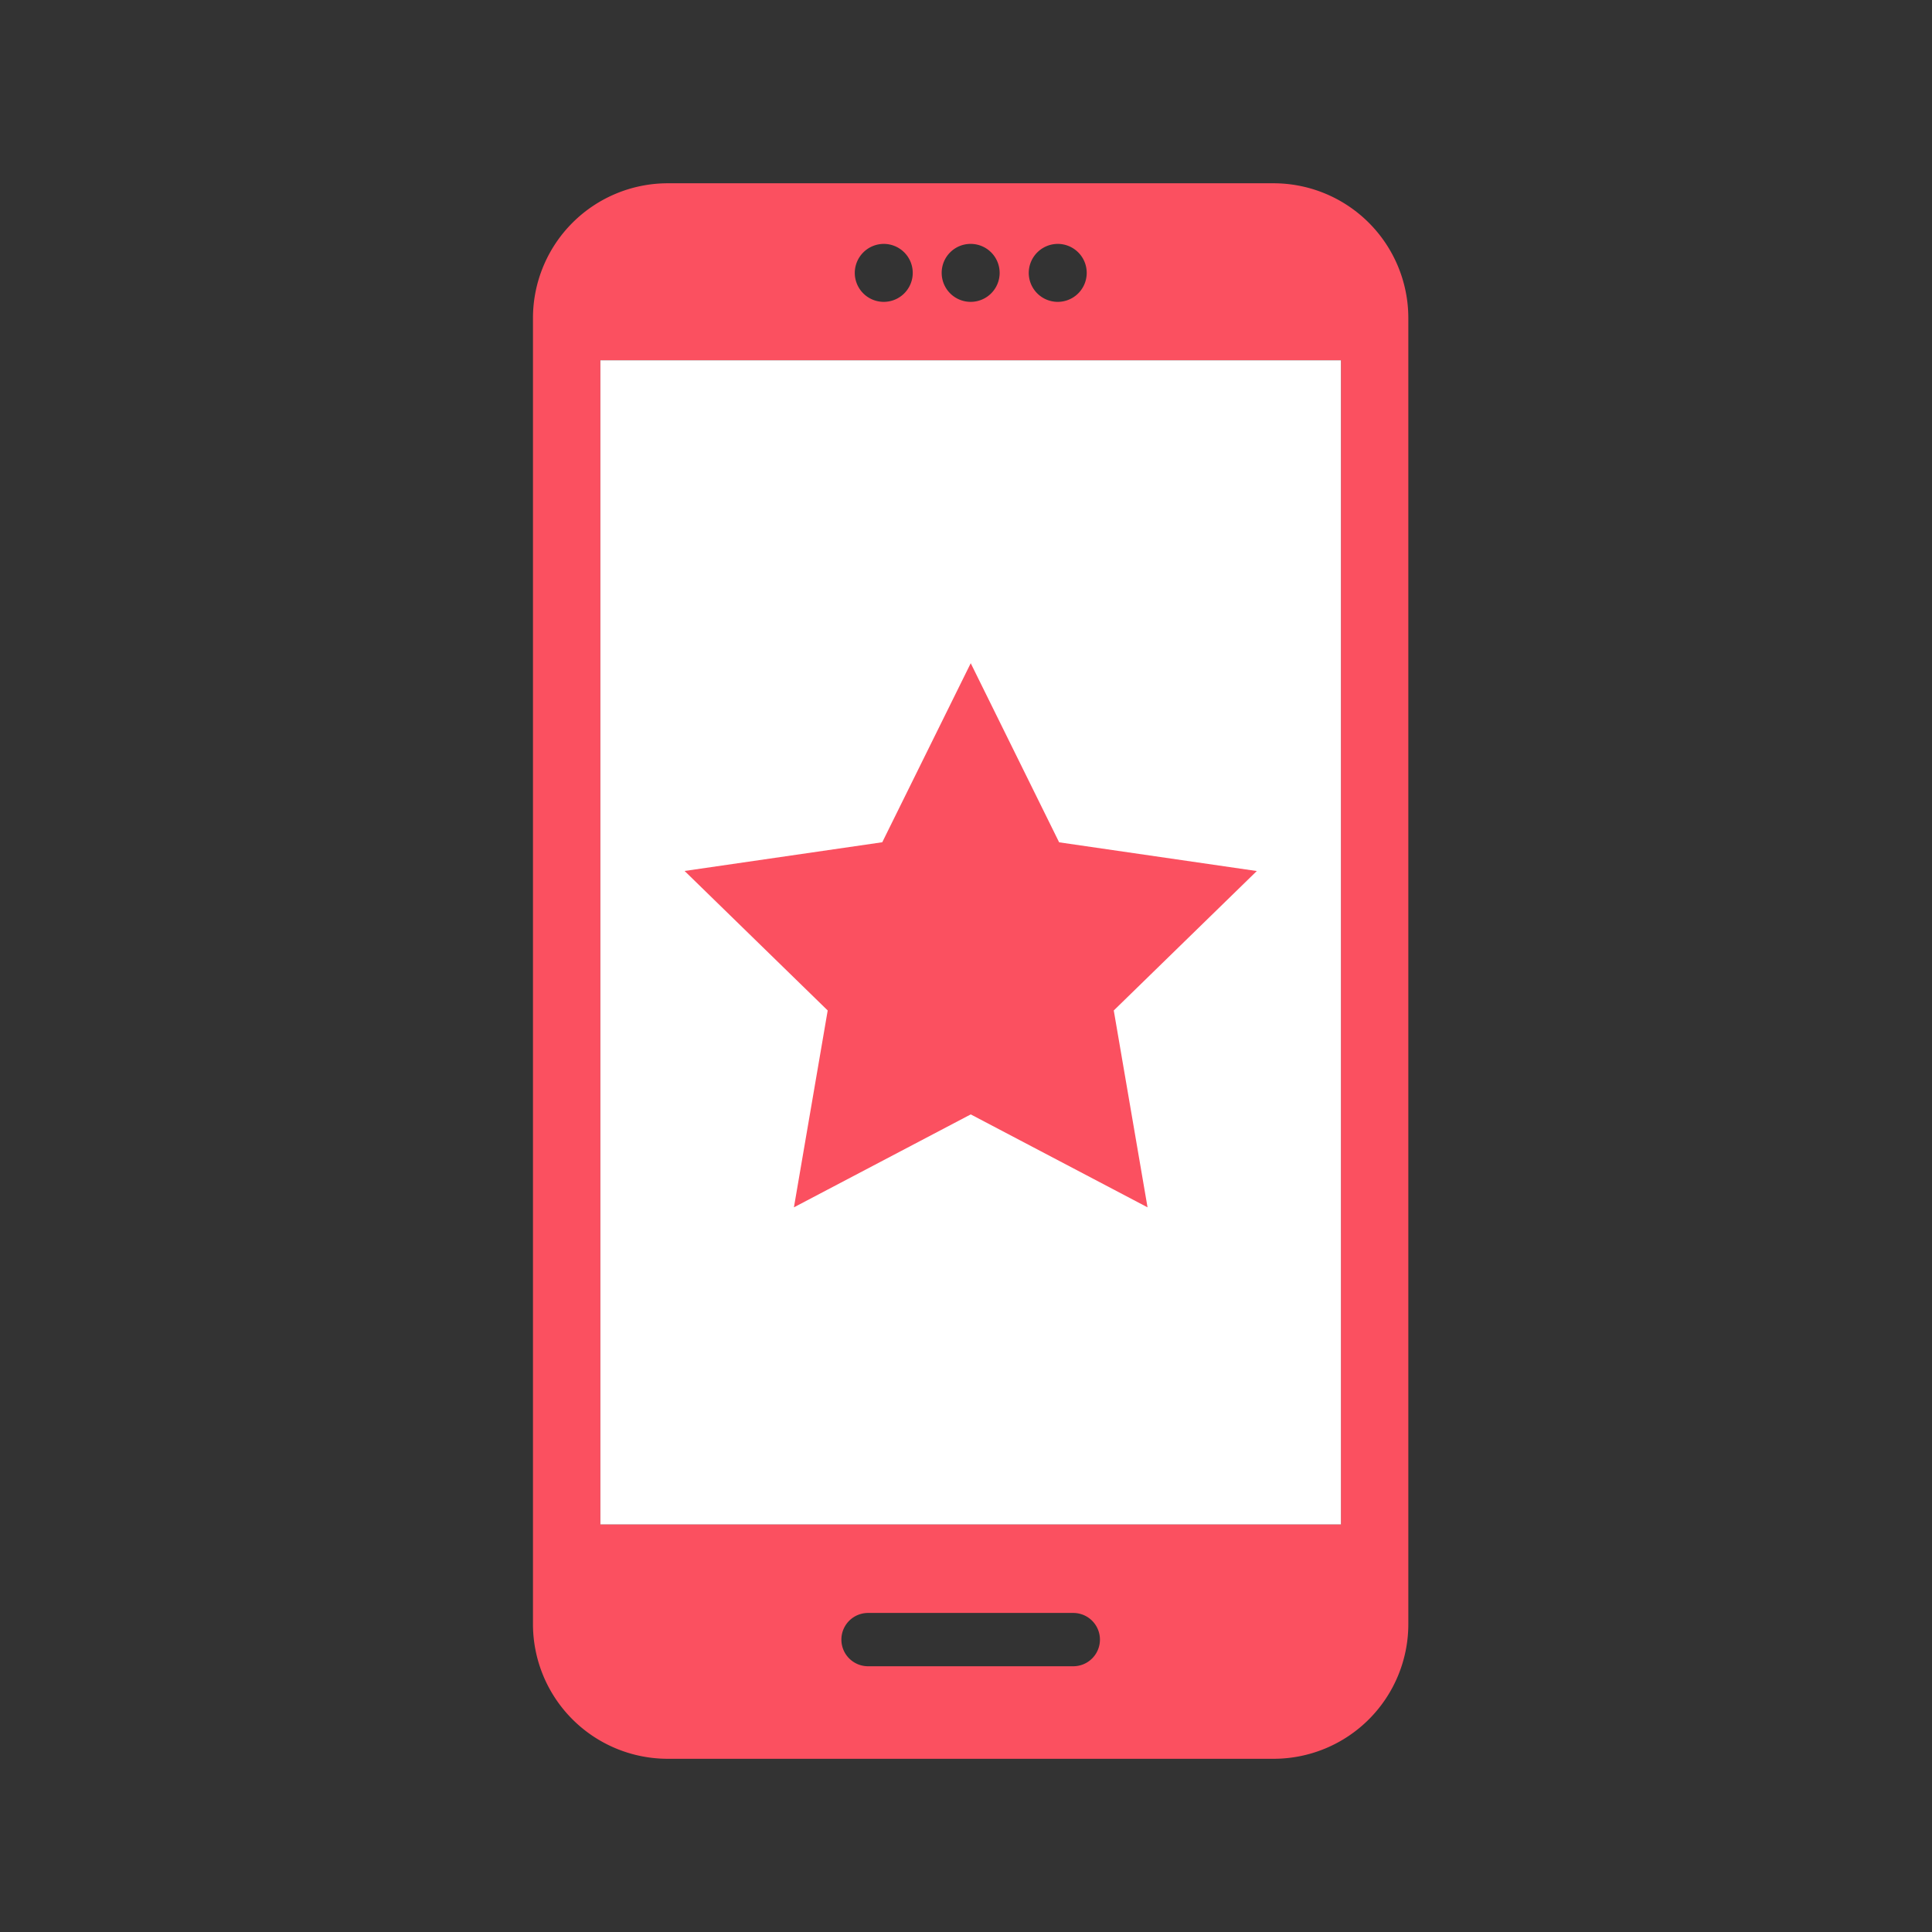
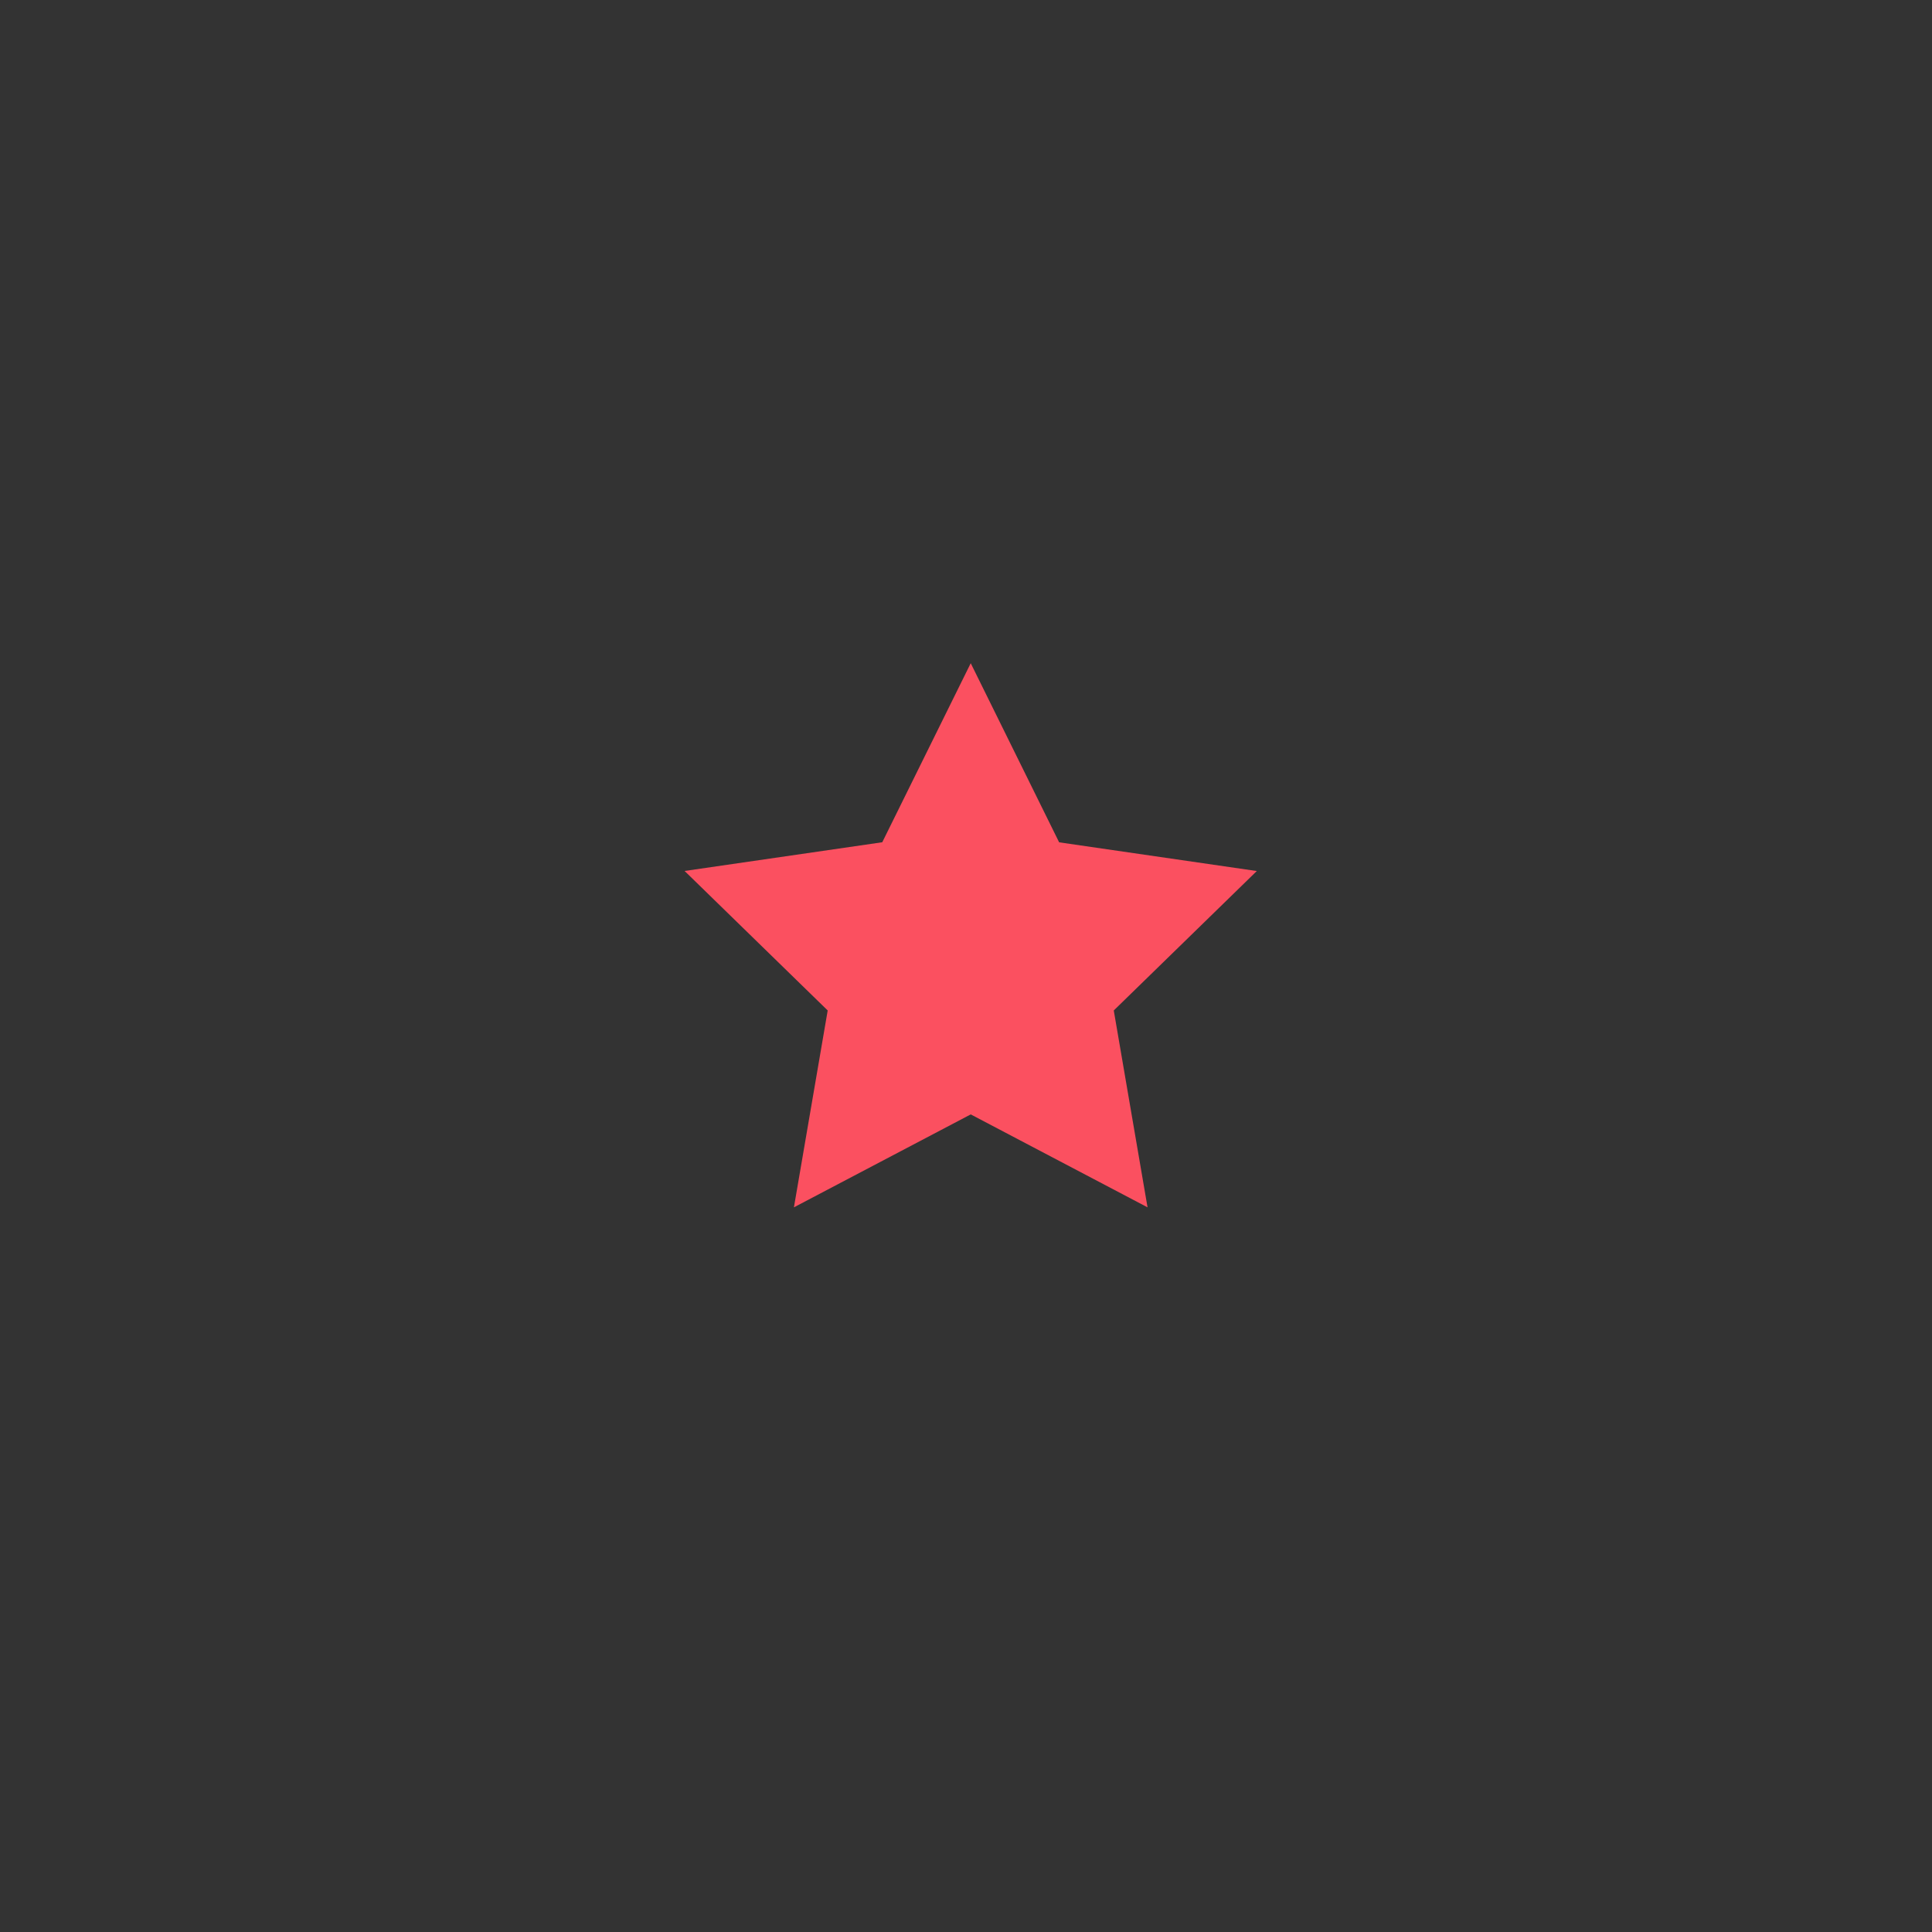
<svg xmlns="http://www.w3.org/2000/svg" width="58" height="58" viewBox="0 0 58 58">
  <rect x="0" y="0" width="58" height="58" fill="#333333" stroke="none" />
  <g id="グループ_2093" data-name="グループ 2093" transform="translate(-696.83 -484.121)">
    <rect id="長方形_3639" data-name="長方形 3639" width="58" height="58" transform="translate(696.83 484.121)" fill="none" />
    <g id="グループ_2097" data-name="グループ 2097" transform="translate(15 -126.497)">
-       <path id="パス_2503" data-name="パス 2503" d="M720.079,616.12H701.866a4.049,4.049,0,0,0-4.036,4.036v39.226a4.046,4.046,0,0,0,4.036,4.036h18.212a4.044,4.044,0,0,0,4.031-4.036V620.156A4.048,4.048,0,0,0,720.079,616.12Zm-6.495,1.82a.87.87,0,1,1-.87.87A.873.873,0,0,1,713.584,617.94Zm-2.609,0a.87.87,0,1,1-.875.87A.868.868,0,0,1,710.975,617.94Zm-2.614,0a.87.87,0,1,1-.87.87A.873.873,0,0,1,708.361,617.94Zm5.69,42.7h-6.162a.8.8,0,0,1,0-1.6h6.162a.8.8,0,1,1,0,1.6Zm8.035-4.262H699.854V621.434h22.233Z" fill="#fb5060" />
-       <rect id="長方形_3641" data-name="長方形 3641" width="22.232" height="34.948" transform="translate(699.854 621.434)" fill="#fff" />
      <path id="パス_3075" data-name="パス 3075" d="M714.9,642.963l2.654,5.377,5.934.862-4.294,4.186,1.014,5.91-5.308-2.79-5.308,2.79,1.014-5.91L706.31,649.2l5.934-.862Z" transform="translate(-3.928 -12.435)" fill="#fb5060" />
    </g>
  </g>
</svg>